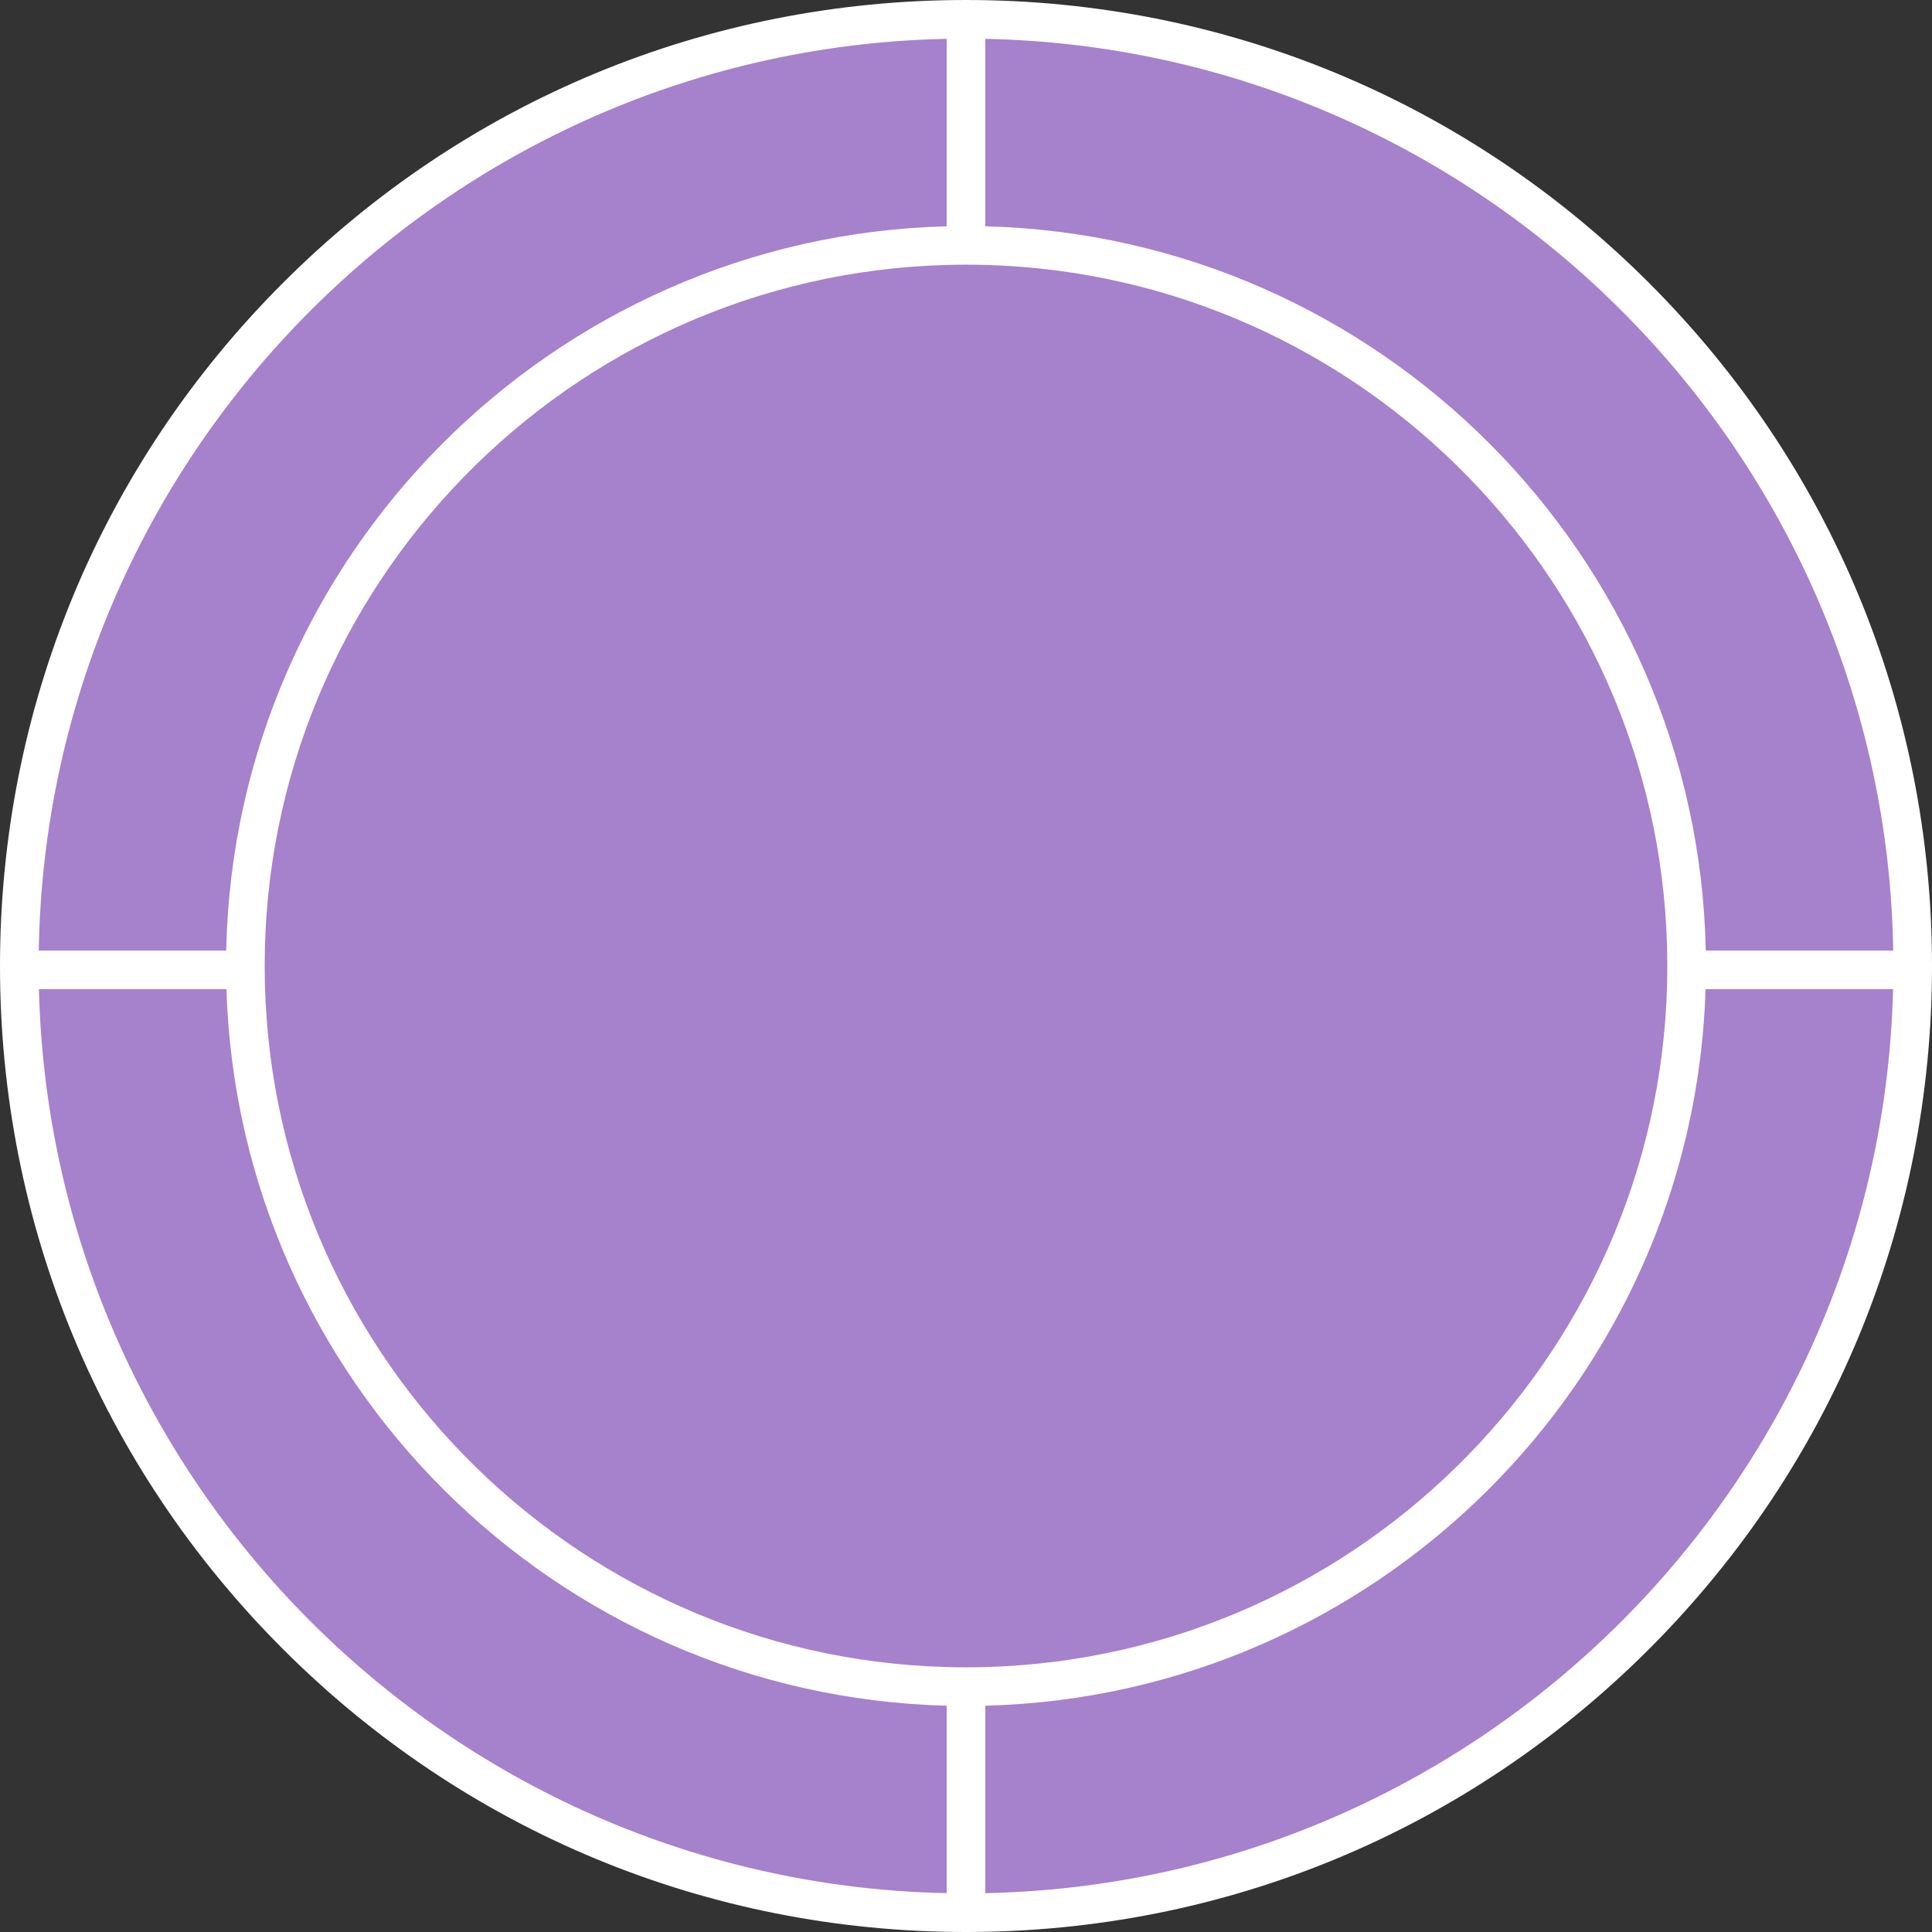
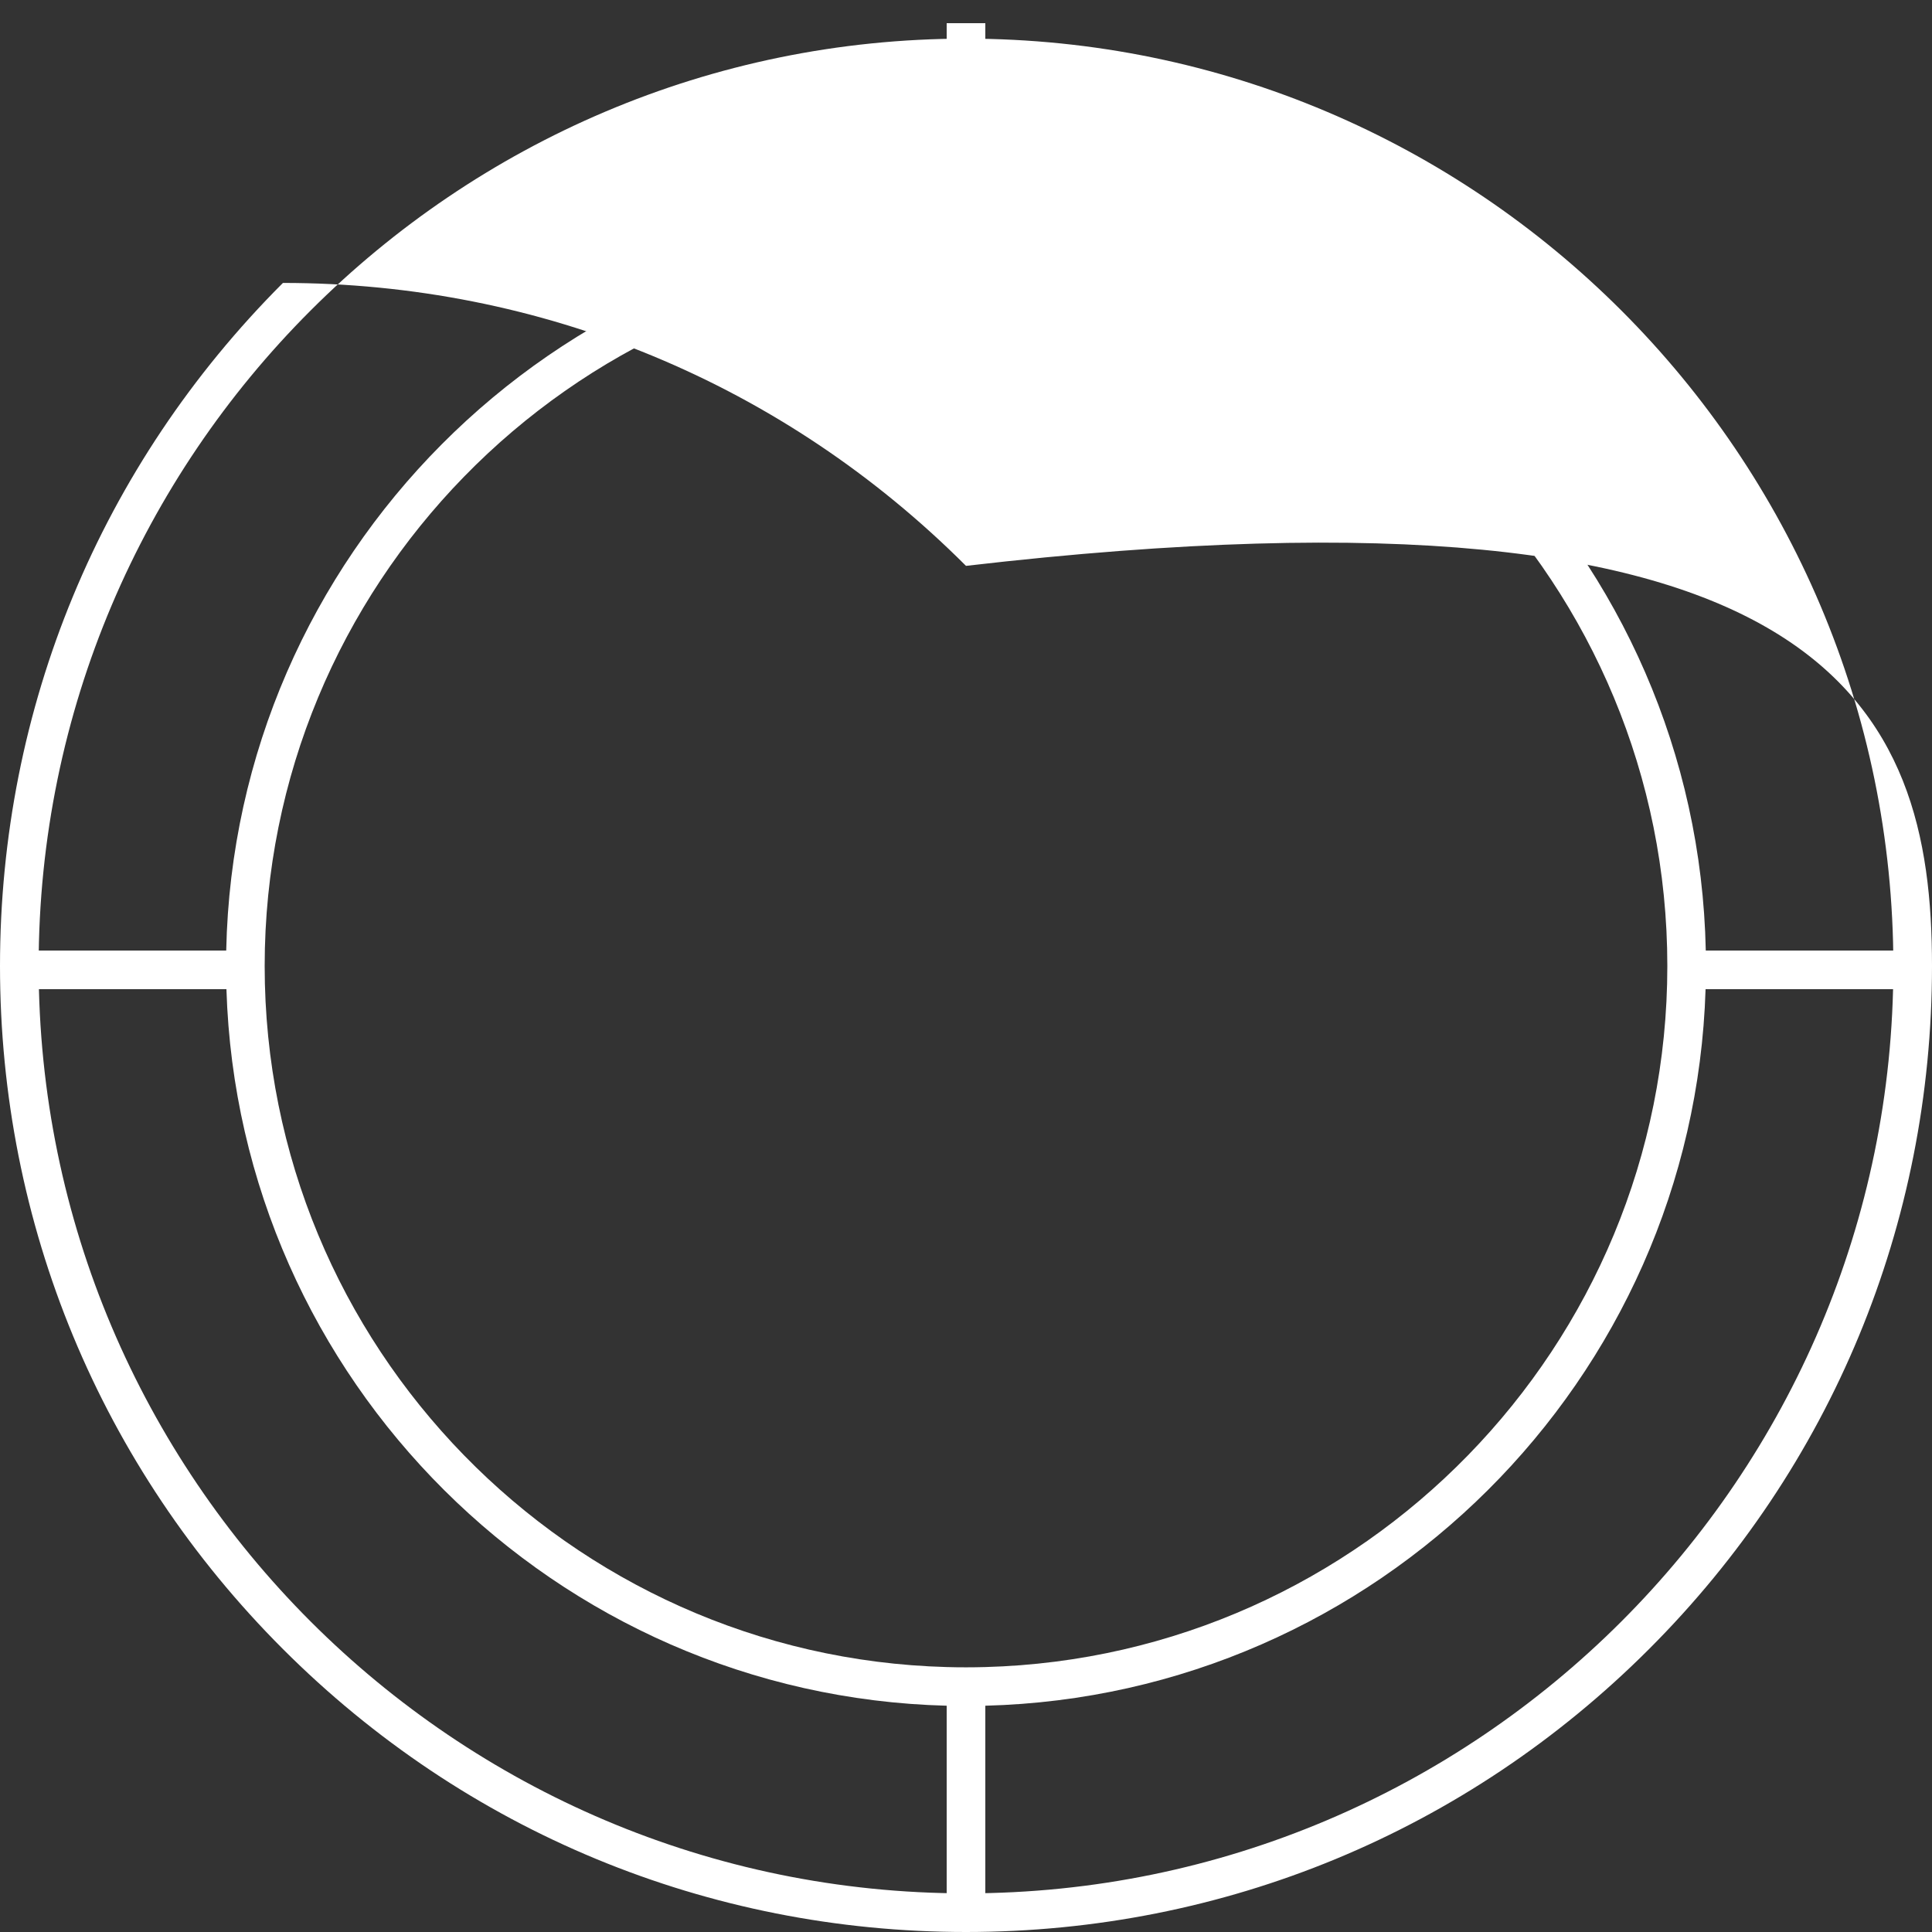
<svg xmlns="http://www.w3.org/2000/svg" version="1.1" id="Layer_1" x="0px" y="0px" width="500px" height="500px" viewBox="0 0 500 500" enable-background="new 0 0 500 500" xml:space="preserve">
  <rect x="0" y="0" width="500" height="500" fill="#333333" stroke="none" />
  <g id="Layer_X">
    <g id="change2">
-       <circle fill="#A681CC" cx="250" cy="250" r="245" />
-     </g>
+       </g>
    <g id="change1">
-       <path fill="#FFFFFF" d="M250,500c-66.778,0-129.559-26.005-176.777-73.224C26.004,379.559,0,316.777,0,250    c0-66.778,26.004-129.559,73.223-176.777C120.441,26.004,183.222,0,250,0c66.777,0,129.558,26.004,176.776,73.223    C473.995,120.441,500,183.222,500,250c0,66.777-26.005,129.559-73.224,176.776C379.557,473.994,316.777,500,250,500z M250,10    C117.664,10,10,117.664,10,250c0,132.337,107.664,240,240,240c132.337,0,240-107.663,240-240C490,117.664,382.337,10,250,10z" />
+       <path fill="#FFFFFF" d="M250,500c-66.778,0-129.559-26.005-176.777-73.224C26.004,379.559,0,316.777,0,250    c0-66.778,26.004-129.559,73.223-176.777c66.777,0,129.558,26.004,176.776,73.223    C473.995,120.441,500,183.222,500,250c0,66.777-26.005,129.559-73.224,176.776C379.557,473.994,316.777,500,250,500z M250,10    C117.664,10,10,117.664,10,250c0,132.337,107.664,240,240,240c132.337,0,240-107.663,240-240C490,117.664,382.337,10,250,10z" />
      <path fill="#FFFFFF" d="M441.454,246C439.351,143.909,356.965,61.188,255,58.562V6h-10v52.562    C143.036,61.188,60.65,143.909,58.546,246H4v10h54.6c3.131,101.17,85.103,182.83,186.4,185.438V497h10v-55.562    C356.298,438.83,438.27,357.17,441.4,256H495v-10H441.454z M255,431.433c-1.661,0.046-3.328,0.071-5,0.071s-3.338-0.022-5-0.071    C147.222,428.773,68.497,348.41,68.497,250c0-98.409,78.725-178.773,176.503-181.432c1.662-0.045,3.328-0.072,5-0.072    s3.339,0.026,5,0.072C352.779,71.227,431.504,151.591,431.504,250C431.504,348.41,352.779,428.773,255,431.433z" />
    </g>
  </g>
</svg>